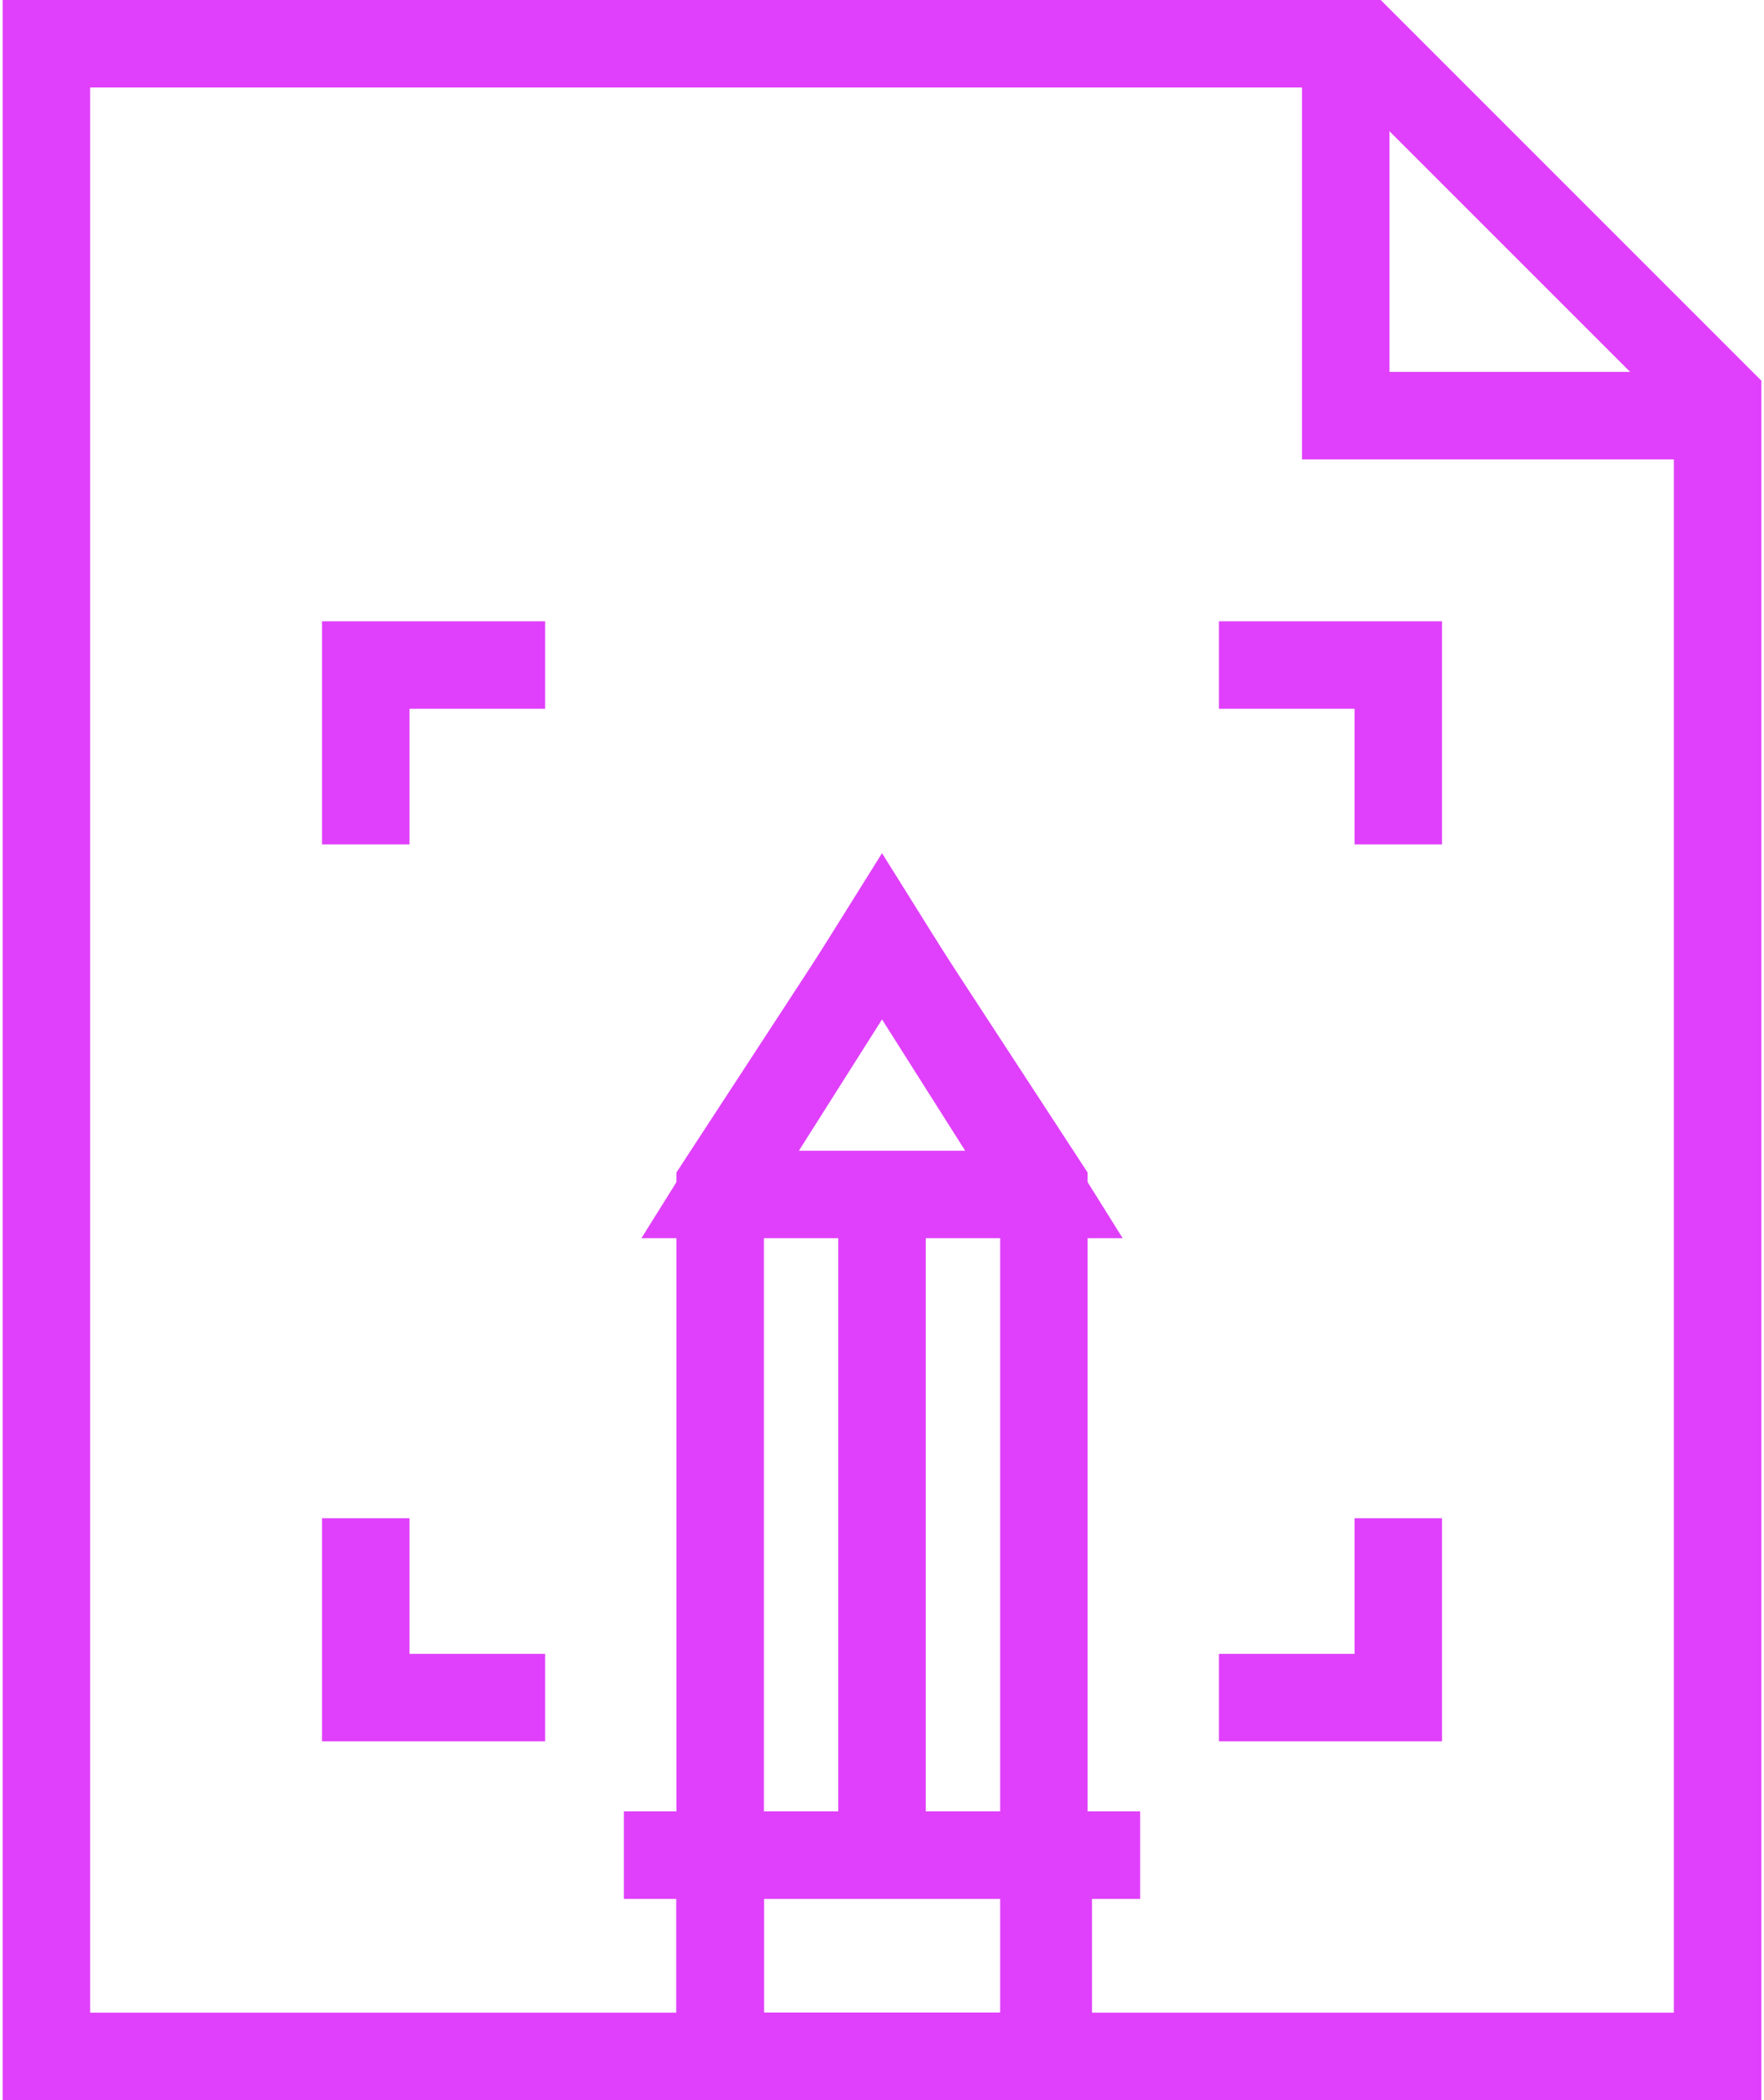
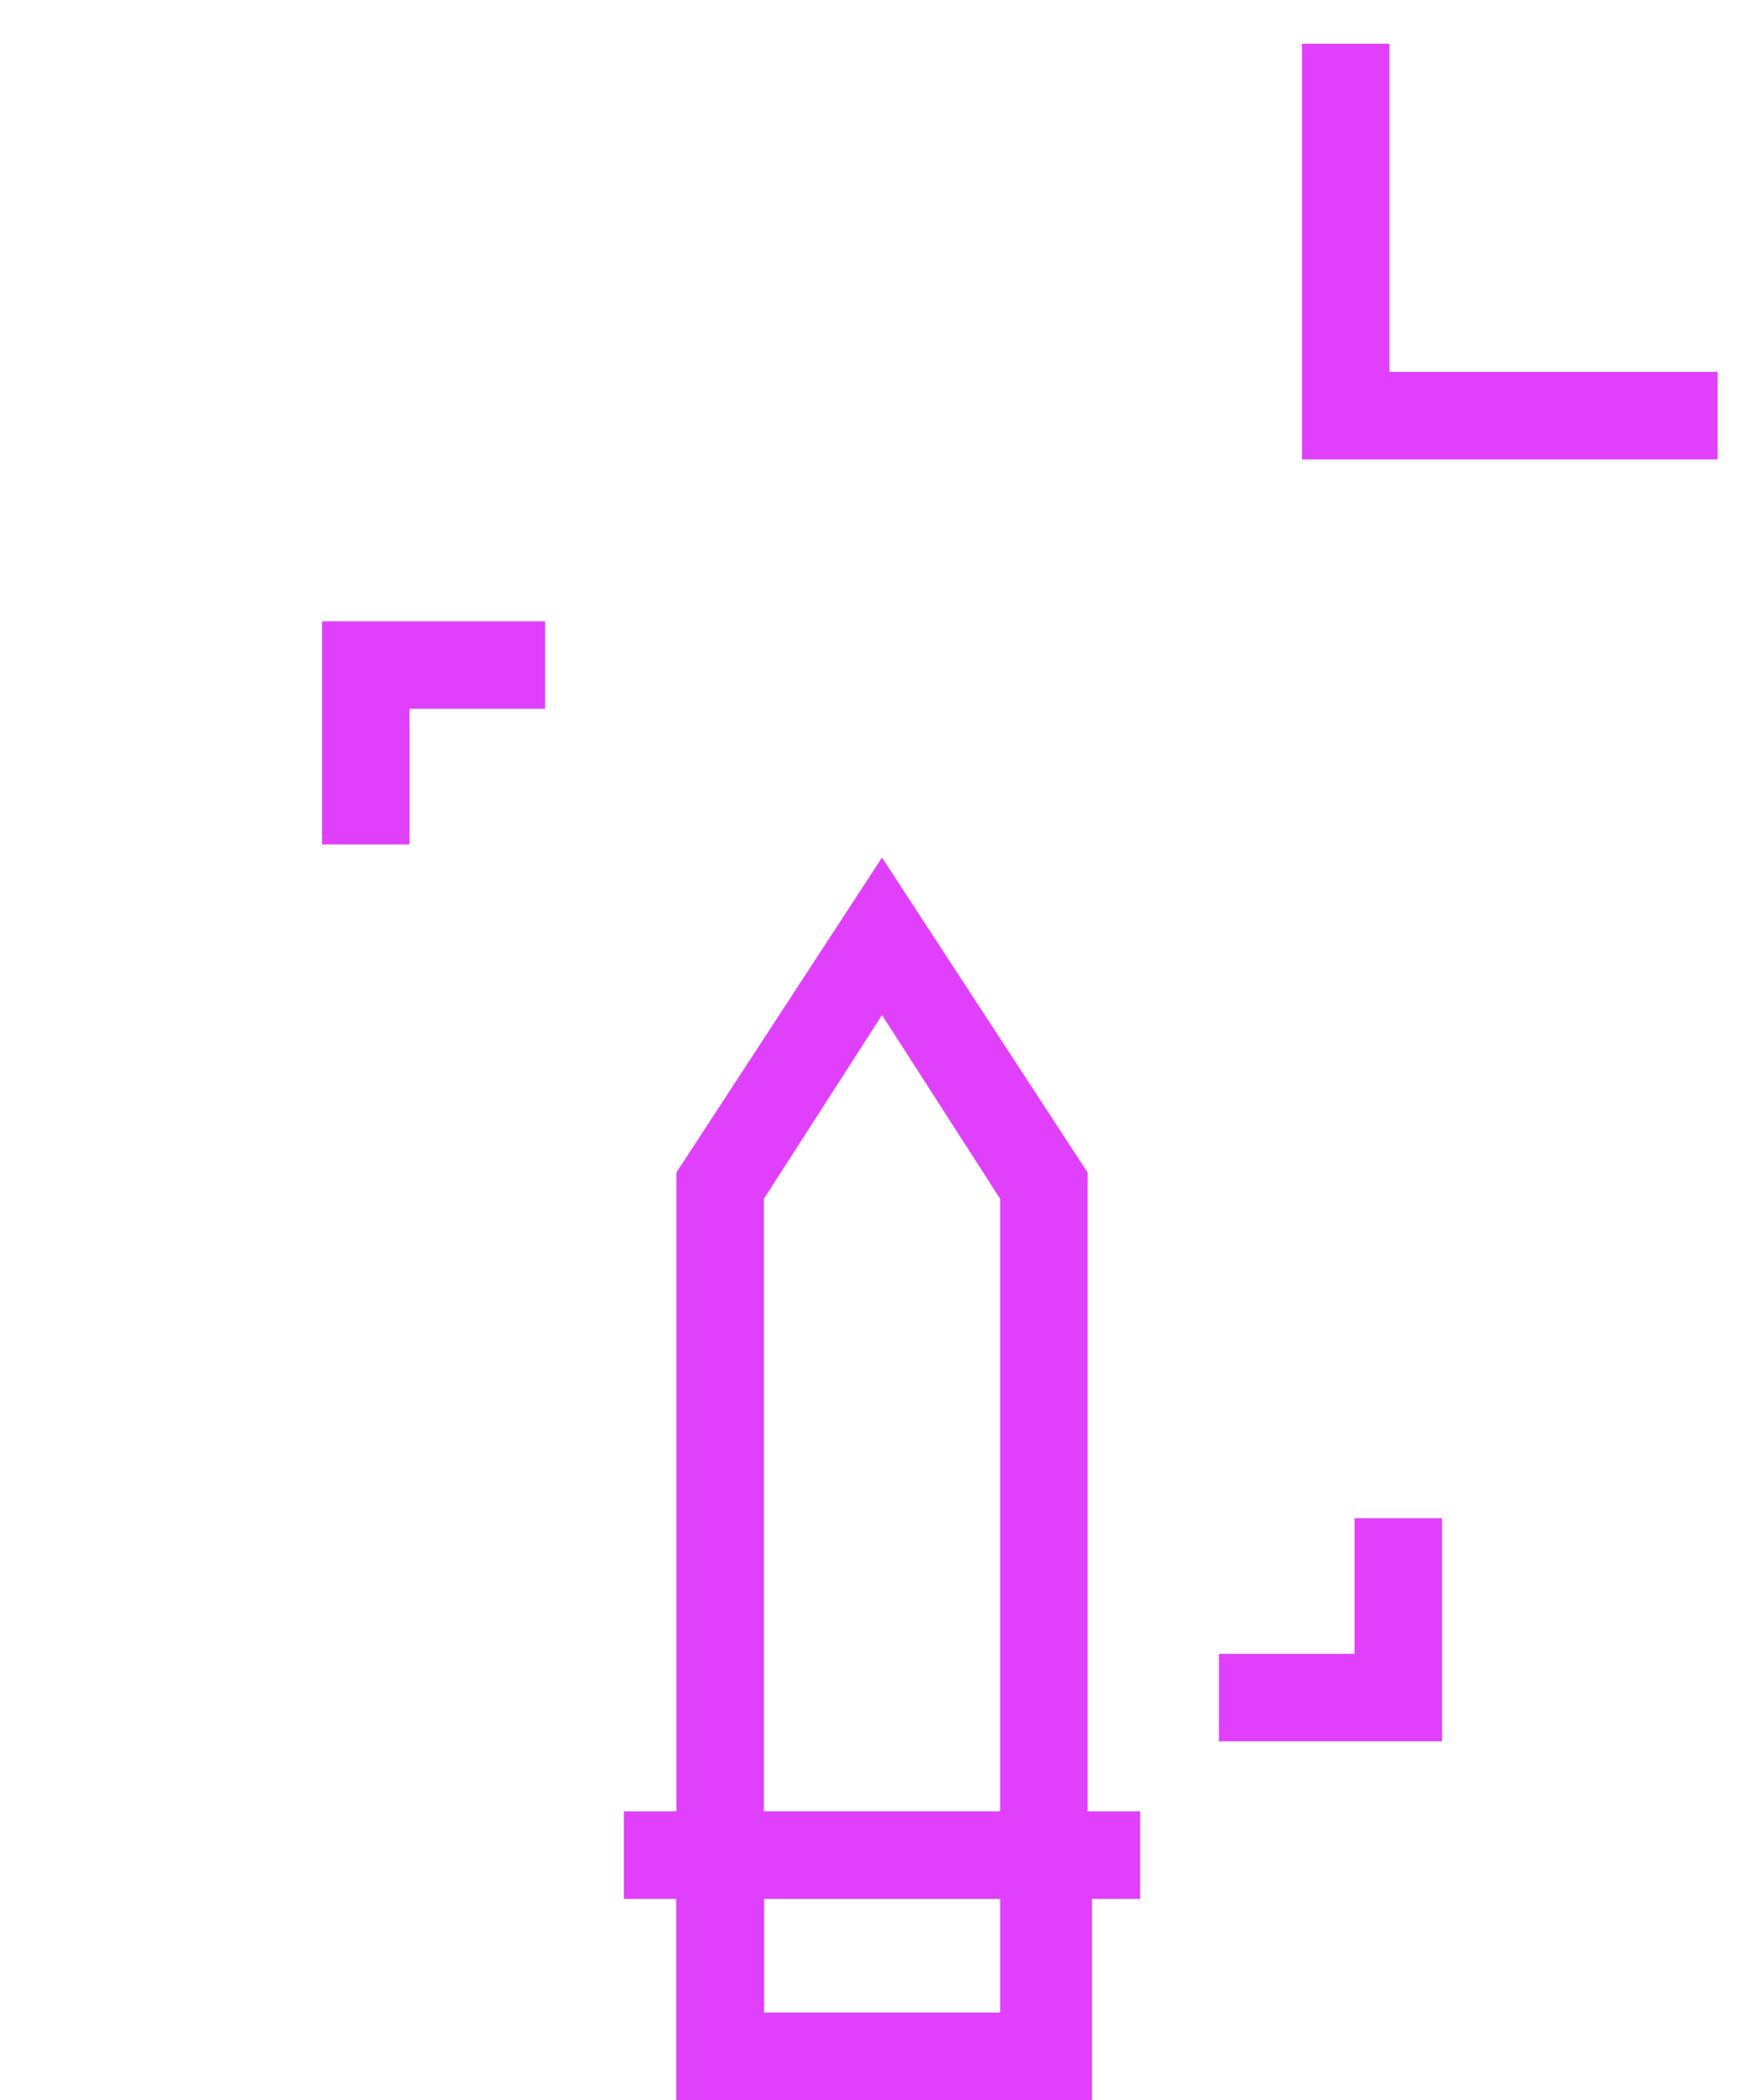
<svg xmlns="http://www.w3.org/2000/svg" width="84" height="100" viewBox="0 0 84 100" fill="none">
  <path d="M81.792 21.875H62V2.083H66.167V17.708H81.792V21.875Z" fill="#e040fb" />
-   <path d="M83.875 100H0.125V0H65.75L83.875 18.125V100ZM4.292 95.833H79.708V19.792L64.083 4.167H4.292V95.833Z" fill="#e040fb" />
  <path d="M52.001 100H32.209V86.25H52.001V100ZM36.376 95.833H47.834V90.417H36.376V95.833Z" fill="#e040fb" />
-   <path d="M53.46 58.958H30.543L42.001 40.625L53.46 58.958ZM38.043 54.792H45.96L42.001 48.542L38.043 54.792Z" fill="#e040fb" />
  <path d="M51.792 100H32.209V55.833L42.001 40.833L51.792 55.833V100ZM36.376 95.833H47.626V57.083L42.001 48.333L36.376 57.083V95.833Z" fill="#e040fb" />
  <path d="M29.709 86.25H54.292V90.417H29.709V86.25Z" fill="#e040fb" />
-   <path d="M39.918 56.875H44.085V88.333H39.918V56.875Z" fill="#e040fb" />
-   <path d="M25.959 82.916H15.334V72.291H19.501V78.75H25.959V82.916Z" fill="#e040fb" />
  <path d="M68.668 82.916H58.043V78.75H64.501V72.291H68.668V82.916Z" fill="#e040fb" />
  <path d="M19.501 40.208H15.334V29.583H25.959V33.75H19.501V40.208Z" fill="#e040fb" />
-   <path d="M68.668 40.208H64.501V33.75H58.043V29.583H68.668V40.208Z" fill="#e040fb" />
</svg>